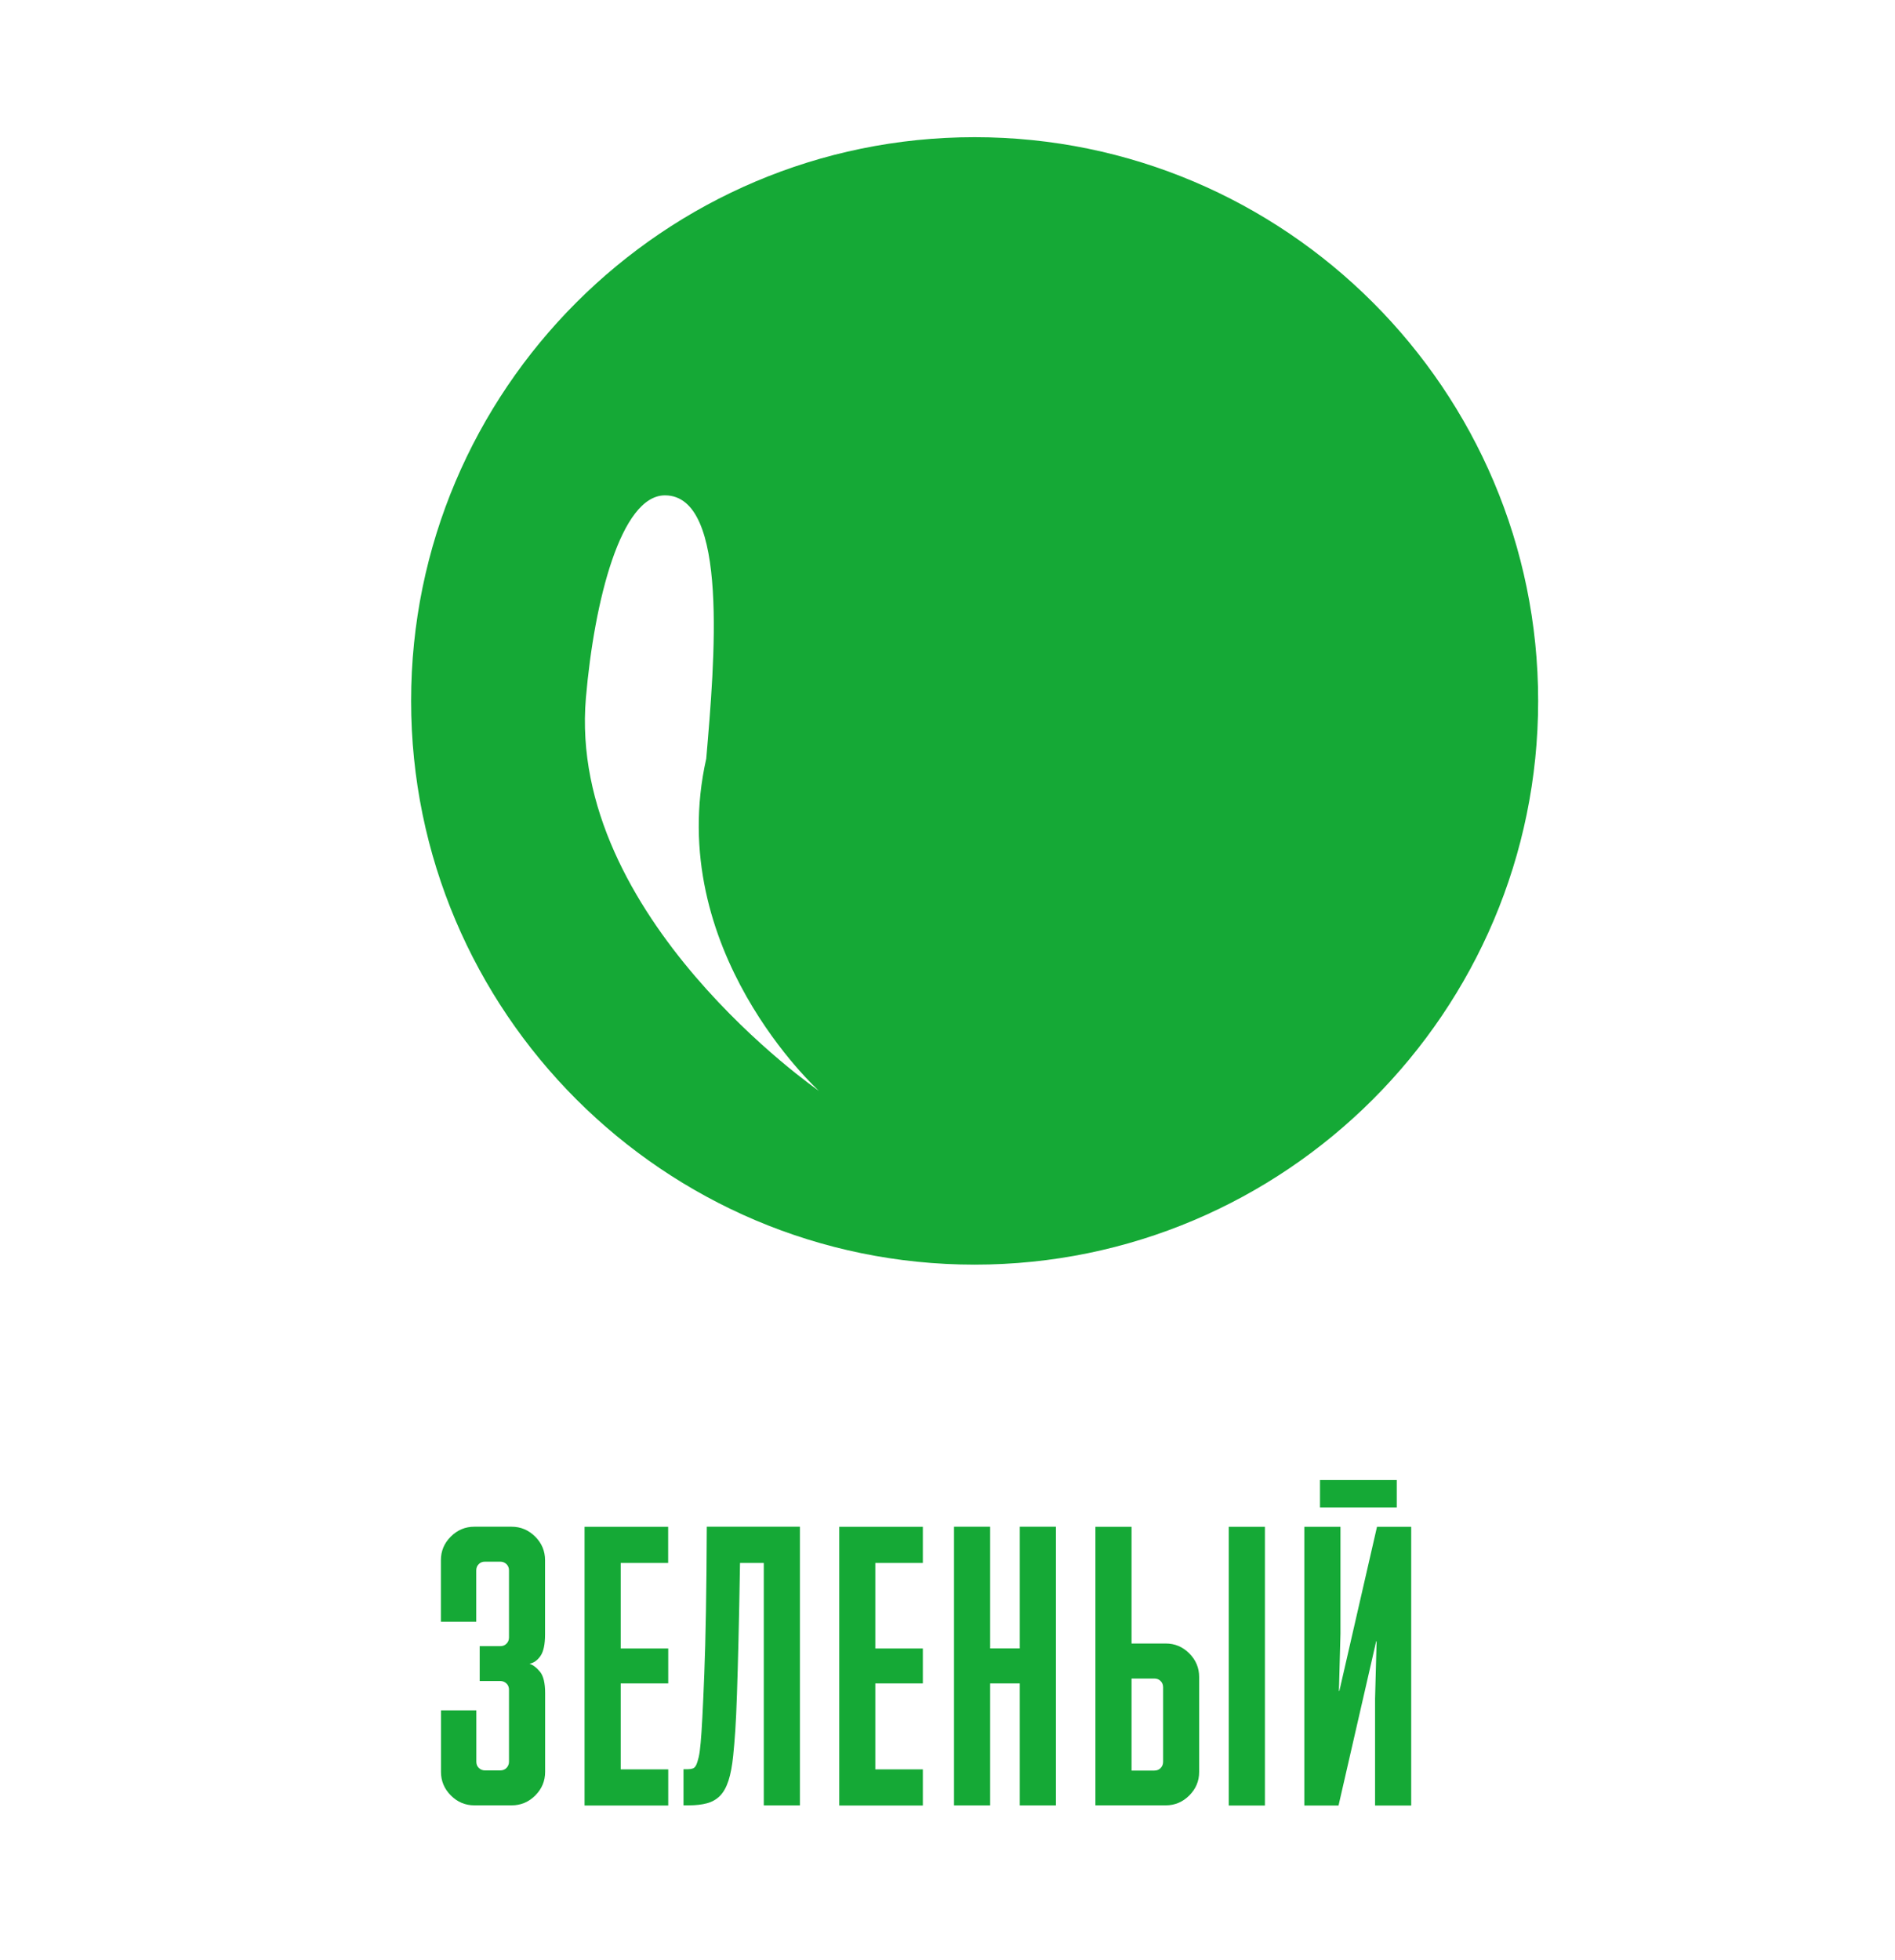
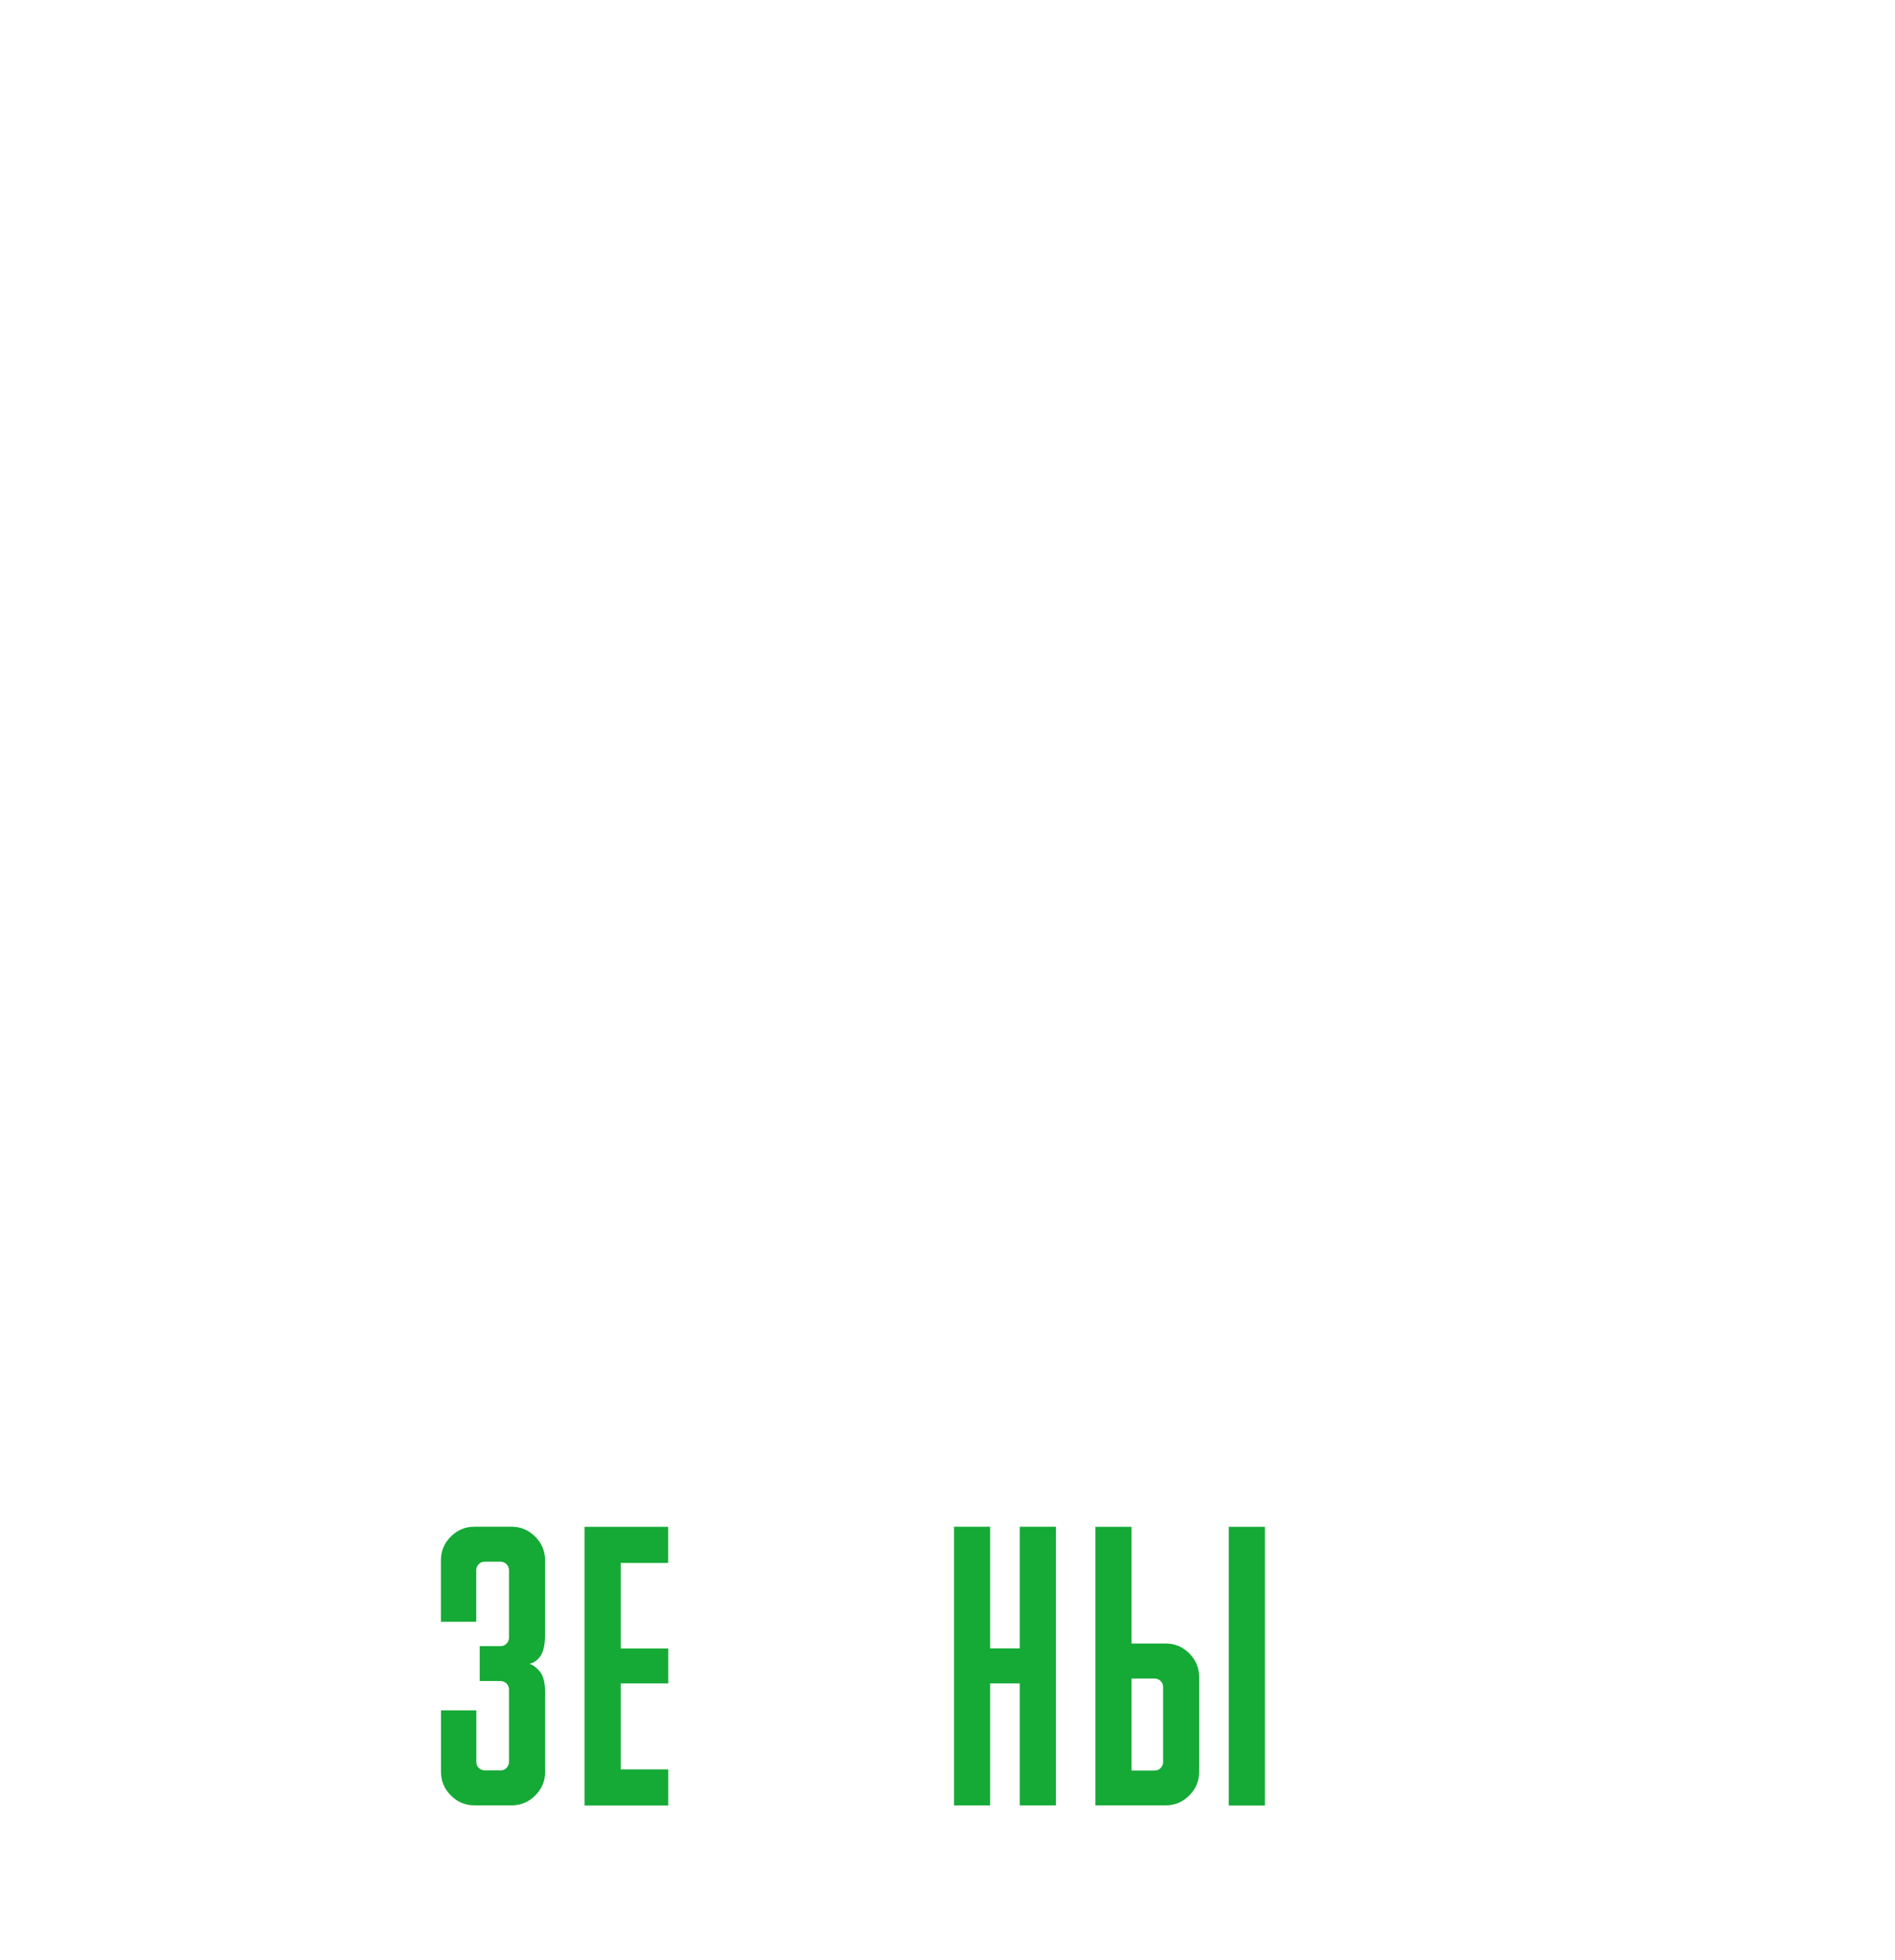
<svg xmlns="http://www.w3.org/2000/svg" width="236" height="244" viewBox="0 0 236 244" fill="none">
  <g filter="url(#filter0_ii_593_22)">
-     <path d="M115.379 15.08C76.679 15.08 45.199 46.56 45.199 85.27C45.199 123.97 76.679 155.45 115.379 155.45C154.079 155.45 185.559 123.97 185.559 85.27C185.559 46.57 154.079 15.08 115.379 15.08Z" fill="#15A936" />
    <g filter="url(#filter1_f_593_22)">
-       <path d="M66.967 84.892C64.619 112.172 95.991 133.817 95.991 133.817C95.991 133.817 76.606 116.276 81.954 92.455C82.99 80.417 84.812 59.673 76.812 59.673C71.312 59.673 68.003 72.854 66.967 84.892Z" fill="white" />
-     </g>
+       </g>
  </g>
  <path d="M59.74 204.95H62.3C62.61 204.95 62.88 204.85 63.08 204.64C63.28 204.44 63.39 204.18 63.39 203.86V195.52C63.39 195.21 63.29 194.95 63.08 194.74C62.87 194.54 62.61 194.43 62.3 194.43H60.4C60.08 194.43 59.82 194.53 59.62 194.74C59.41 194.95 59.31 195.21 59.31 195.52V201.91H54.91V194.24C54.91 193.1 55.32 192.13 56.14 191.31C56.96 190.49 57.94 190.08 59.07 190.08H63.71C64.85 190.08 65.82 190.49 66.65 191.31C67.47 192.13 67.88 193.11 67.88 194.24V203.5C67.88 204.73 67.69 205.62 67.31 206.17C66.93 206.72 66.47 207.04 65.94 207.14C66.41 207.3 66.85 207.64 67.27 208.16C67.68 208.68 67.89 209.56 67.89 210.79V220.6C67.89 221.74 67.48 222.72 66.66 223.54C65.84 224.36 64.86 224.77 63.72 224.77H59.08C57.94 224.77 56.97 224.36 56.15 223.54C55.33 222.72 54.92 221.74 54.92 220.61V212.94H59.32V219.33C59.32 219.65 59.42 219.91 59.63 220.11C59.84 220.32 60.1 220.42 60.41 220.42H62.3C62.61 220.42 62.88 220.32 63.08 220.11C63.28 219.9 63.39 219.64 63.39 219.33V210.38C63.39 210.07 63.29 209.8 63.08 209.6C62.87 209.4 62.61 209.29 62.3 209.29H59.74V204.95Z" fill="#15A936" />
  <path d="M72.801 190.09H83.211V194.59H77.301V205.24H83.221V209.59H77.301V220.29H83.221V224.79H72.801V190.09Z" fill="#15A936" />
-   <path d="M95.101 194.59H92.161C92.101 198.35 92.031 201.54 91.971 204.17C91.911 206.81 91.841 209.05 91.781 210.89C91.721 212.74 91.651 214.26 91.571 215.46C91.491 216.66 91.401 217.7 91.311 218.58C91.181 219.84 90.991 220.88 90.721 221.7C90.451 222.52 90.101 223.15 89.661 223.59C89.221 224.03 88.681 224.34 88.051 224.51C87.421 224.68 86.661 224.77 85.781 224.77H85.121V220.27H85.691C85.911 220.27 86.111 220.24 86.281 220.18C86.451 220.12 86.601 219.97 86.711 219.73C86.821 219.49 86.921 219.16 87.021 218.74C87.121 218.32 87.191 217.72 87.261 216.96C87.391 215.6 87.541 212.76 87.711 208.42C87.881 204.08 87.991 197.97 88.021 190.08H99.621V224.78H95.121V194.59H95.101Z" fill="#15A936" />
-   <path d="M104.52 190.09H114.93V194.59H109.01V205.24H114.93V209.59H109.01V220.29H114.93V224.79H104.52V190.09Z" fill="#15A936" />
  <path d="M127.001 209.59H123.311V224.78H118.811V190.08H123.311V205.23H127.001V190.08H131.501V224.78H127.001V209.59Z" fill="#15A936" />
  <path d="M136.42 224.79V190.09H140.92V204.62H145.18C146.32 204.62 147.29 205.03 148.11 205.85C148.93 206.67 149.34 207.65 149.34 208.78V220.61C149.34 221.75 148.93 222.72 148.11 223.54C147.29 224.36 146.31 224.77 145.18 224.77H136.42V224.79ZM140.92 208.98V220.44H143.76C144.07 220.44 144.34 220.34 144.54 220.13C144.75 219.92 144.85 219.66 144.85 219.35V210.07C144.85 209.75 144.75 209.49 144.54 209.29C144.33 209.08 144.07 208.98 143.76 208.98H140.92ZM157.53 224.79H153.03V190.09H157.53V224.79Z" fill="#15A936" />
-   <path d="M171.489 190.09H175.749V224.79H171.249V211.49L171.439 204.34H171.389L166.699 224.79H162.439V190.09H166.939V203.39L166.749 210.54H166.799L171.489 190.09ZM164.389 184.27H173.949V187.68H164.389V184.27Z" fill="#15A936" />
  <defs>
    <filter id="filter0_ii_593_22" x="45.199" y="15.08" width="146.359" height="142.369" filterUnits="userSpaceOnUse" color-interpolation-filters="sRGB">
      <feFlood flood-opacity="0" result="BackgroundImageFix" />
      <feBlend mode="normal" in="SourceGraphic" in2="BackgroundImageFix" result="shape" />
      <feColorMatrix in="SourceAlpha" type="matrix" values="0 0 0 0 0 0 0 0 0 0 0 0 0 0 0 0 0 0 127 0" result="hardAlpha" />
      <feOffset dy="2" />
      <feGaussianBlur stdDeviation="1" />
      <feComposite in2="hardAlpha" operator="arithmetic" k2="-1" k3="1" />
      <feColorMatrix type="matrix" values="0 0 0 0 1 0 0 0 0 1 0 0 0 0 1 0 0 0 0.3 0" />
      <feBlend mode="normal" in2="shape" result="effect1_innerShadow_593_22" />
      <feColorMatrix in="SourceAlpha" type="matrix" values="0 0 0 0 0 0 0 0 0 0 0 0 0 0 0 0 0 0 127 0" result="hardAlpha" />
      <feOffset dx="6" />
      <feGaussianBlur stdDeviation="5" />
      <feComposite in2="hardAlpha" operator="arithmetic" k2="-1" k3="1" />
      <feColorMatrix type="matrix" values="0 0 0 0 1 0 0 0 0 1 0 0 0 0 1 0 0 0 0.2 0" />
      <feBlend mode="normal" in2="effect1_innerShadow_593_22" result="effect2_innerShadow_593_22" />
    </filter>
    <filter id="filter1_f_593_22" x="51.842" y="44.672" width="59.148" height="104.145" filterUnits="userSpaceOnUse" color-interpolation-filters="sRGB">
      <feFlood flood-opacity="0" result="BackgroundImageFix" />
      <feBlend mode="normal" in="SourceGraphic" in2="BackgroundImageFix" result="shape" />
      <feGaussianBlur stdDeviation="7.5" result="effect1_foregroundBlur_593_22" />
    </filter>
  </defs>
</svg>